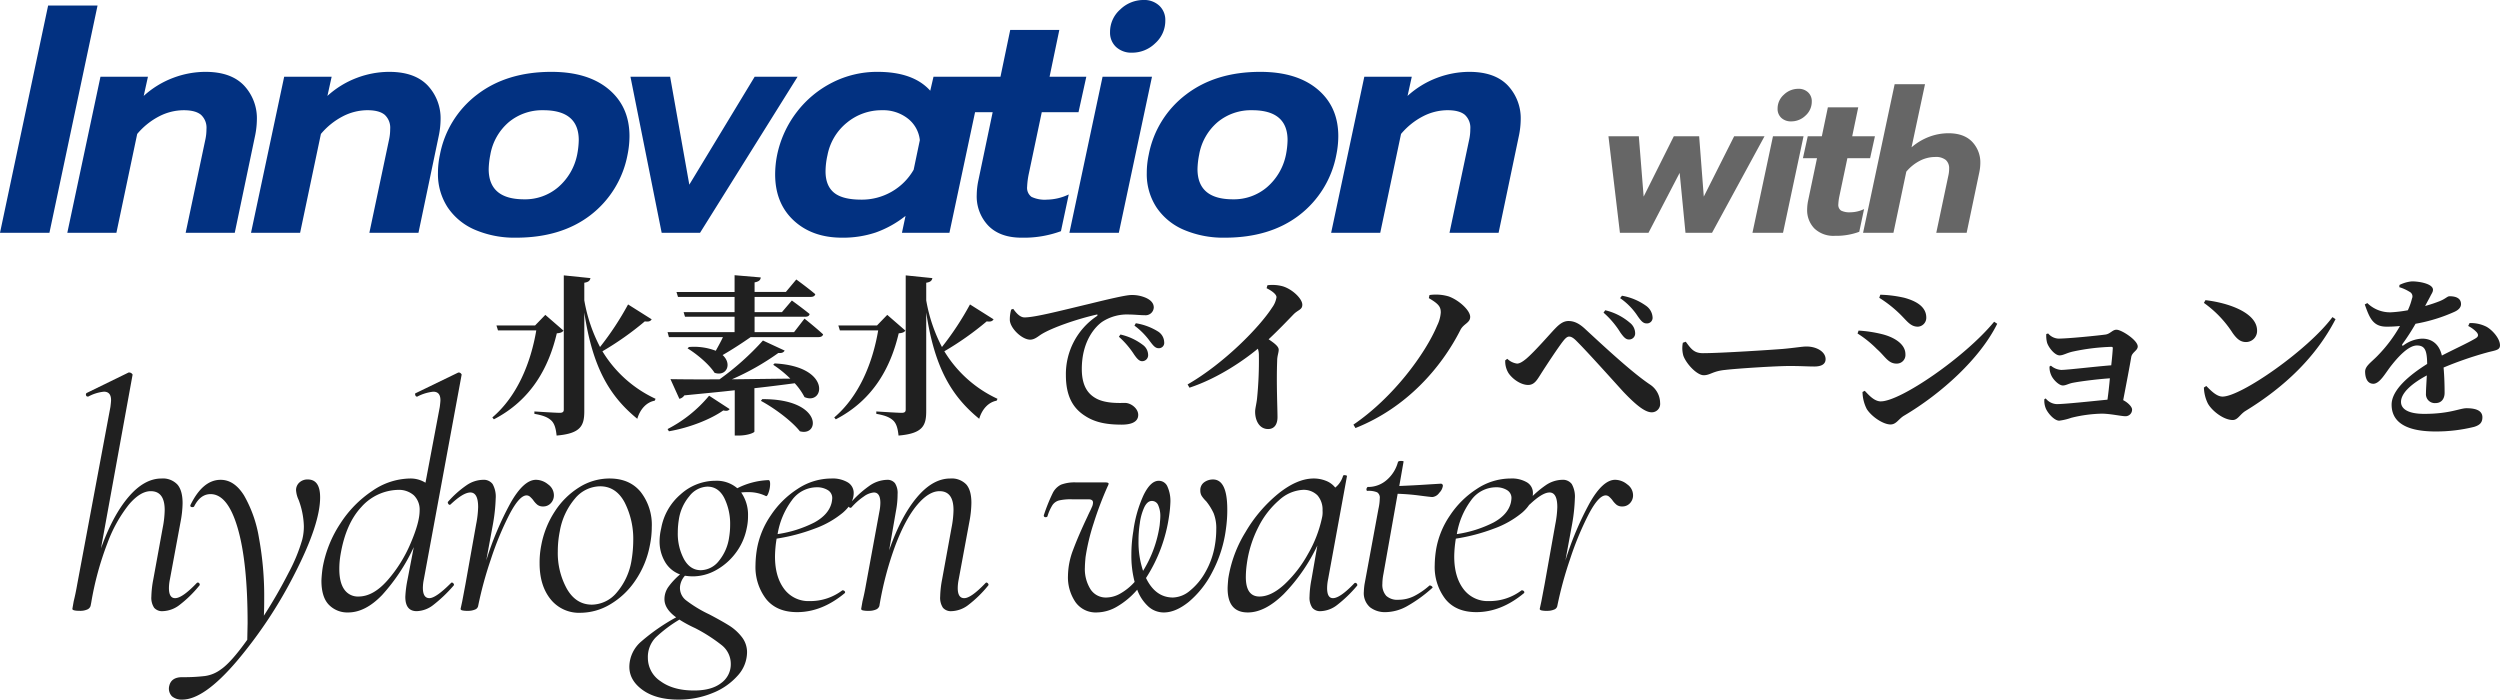
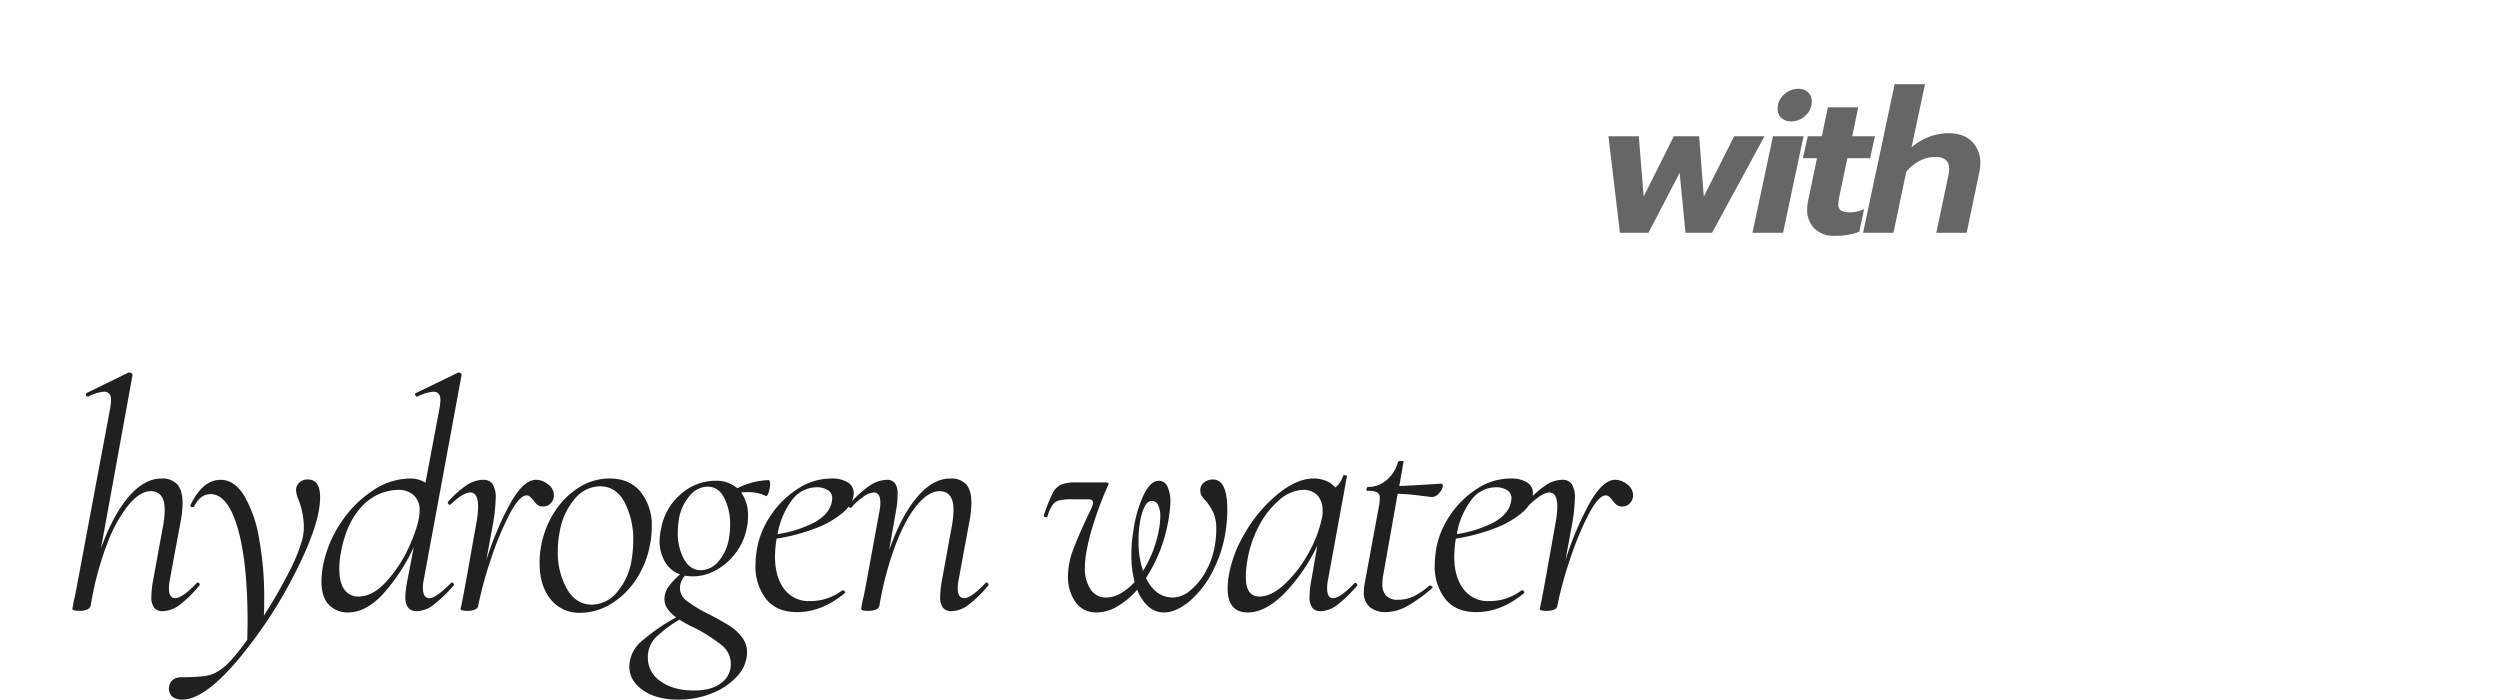
<svg xmlns="http://www.w3.org/2000/svg" width="745.821" height="208.709" viewBox="0 0 745.821 208.709">
-   <path data-name="Path 352" d="M14.356 1.652H29.1l-14.356 67.8H0zm15.617 21.24h14.162l-1.261 5.723a27.283 27.283 0 018.779-5.384 27.392 27.392 0 019.653-1.794q7.566 0 11.446 4.026a14.271 14.271 0 013.88 10.331 25.125 25.125 0 01-.485 4.462l-6.113 29.196H55.387l5.819-27.548a14.773 14.773 0 00.388-3.4 5.214 5.214 0 00-1.649-4.268q-1.648-1.353-5.139-1.353a16.114 16.114 0 00-7.275 1.794 21.343 21.343 0 00-6.6 5.286l-6.205 29.489H20.079zm54.805 0H98.94l-1.261 5.723a27.283 27.283 0 018.779-5.384 27.392 27.392 0 019.652-1.794q7.566 0 11.446 4.026a14.271 14.271 0 013.88 10.331 25.127 25.127 0 01-.485 4.462l-6.112 29.196h-14.647l5.82-27.548a14.773 14.773 0 00.388-3.4 5.214 5.214 0 00-1.649-4.268q-1.649-1.358-5.141-1.358a16.114 16.114 0 00-7.275 1.794 21.343 21.343 0 00-6.6 5.286l-6.204 29.494H74.884zm69.161 48.015a29.95 29.95 0 01-12.173-2.328 18.546 18.546 0 01-8.2-6.693 18.1 18.1 0 01-2.91-10.282 25.859 25.859 0 01.582-5.432 29.351 29.351 0 0111.158-17.994q8.827-6.741 22.116-6.742 10.864 0 17.072 5.19t6.208 14.016a28.223 28.223 0 01-.582 5.529 29.613 29.613 0 01-11.155 18.091q-8.73 6.645-22.116 6.645zm2.425-11.446a15.188 15.188 0 0010.185-3.637 17.269 17.269 0 005.626-9.651 24.785 24.785 0 00.485-4.365q0-8.924-10.573-8.924a15.581 15.581 0 00-10.281 3.539 16.444 16.444 0 00-5.529 9.749 24.476 24.476 0 00-.485 4.268q-.001 9.021 10.572 9.021zm31.719-36.569h11.834l5.723 32.2 19.5-32.2h12.8l-29.099 46.56h-11.446zm63.147 48.015q-8.924 0-14.453-5.141t-5.529-13.774a30.148 30.148 0 01.582-5.723 31.447 31.447 0 015.917-12.9 30.9 30.9 0 0110.622-8.779 29.44 29.44 0 0113.437-3.153q10.67 0 15.714 5.626l.97-4.171h14.647l-9.897 46.56h-14.162l1.067-5.044a30.883 30.883 0 01-8.875 4.944 30.712 30.712 0 01-10.04 1.555zm5.723-11.349a17.837 17.837 0 009.07-2.377 17.67 17.67 0 006.547-6.547l1.843-8.827a9.4 9.4 0 00-3.589-6.45 11.909 11.909 0 00-7.663-2.473 16.191 16.191 0 00-10.476 3.686 16.393 16.393 0 00-5.82 9.7 22.46 22.46 0 00-.582 4.85q0 4.268 2.522 6.353t8.148 2.085zm47.821 11.349q-6.4 0-9.894-3.541a12.623 12.623 0 01-3.492-9.264 22.1 22.1 0 01.485-4.268l4.268-20.37h-6.79l2.328-10.573h6.79l2.91-13.968h14.647l-2.91 13.969h10.961l-2.328 10.573h-10.961l-3.88 18.43a23.653 23.653 0 00-.485 3.783 3.326 3.326 0 001.31 3.055 9.231 9.231 0 004.607.825 15.626 15.626 0 006.5-1.552l-2.329 10.961a32.1 32.1 0 01-11.737 1.94zm32.98-55.193a6.7 6.7 0 01-4.8-1.7 5.8 5.8 0 01-1.795-4.414 8.9 8.9 0 013.056-6.79 9.964 9.964 0 016.936-2.813 6.565 6.565 0 014.7 1.7 5.8 5.8 0 011.794 4.413 8.963 8.963 0 01-3.007 6.79 9.8 9.8 0 01-6.884 2.814zm-8.827 7.178h14.744l-9.894 46.56h-14.744zm36.472 48.015a29.95 29.95 0 01-12.174-2.328 18.546 18.546 0 01-8.2-6.693 18.1 18.1 0 01-2.91-10.282 25.859 25.859 0 01.582-5.432 29.351 29.351 0 0111.159-17.994q8.827-6.741 22.116-6.742 10.864 0 17.072 5.19t6.208 14.016a28.224 28.224 0 01-.582 5.529 29.613 29.613 0 01-11.155 18.091q-8.73 6.645-22.116 6.645zm2.425-11.446a15.188 15.188 0 0010.182-3.638 17.269 17.269 0 005.626-9.651 24.783 24.783 0 00.485-4.365q0-8.924-10.573-8.924a15.581 15.581 0 00-10.282 3.54 16.444 16.444 0 00-5.529 9.749 24.474 24.474 0 00-.485 4.268q.003 9.021 10.576 9.021zm39.188-36.569h14.162l-1.261 5.723a27.283 27.283 0 018.778-5.384 27.392 27.392 0 019.652-1.794q7.566 0 11.446 4.026a14.271 14.271 0 013.88 10.331 25.125 25.125 0 01-.485 4.462l-6.111 29.196h-14.647l5.82-27.548a14.773 14.773 0 00.388-3.4 5.214 5.214 0 00-1.649-4.268q-1.649-1.358-5.141-1.358a16.114 16.114 0 00-7.275 1.794 21.343 21.343 0 00-6.6 5.286l-6.204 29.494h-14.647z" fill="#023181" />
  <path data-name="Path 351" d="M58.643 173.983a.559.559 0 01.388-.194.563.563 0 01.485.34.479.479 0 01-.1.63 34.974 34.974 0 01-5.865 5.723 8.612 8.612 0 01-5 1.843 3.112 3.112 0 01-2.57-1.019 5.349 5.349 0 01-.825-3.347 30.224 30.224 0 01.582-5.141l2.813-15.423a29.246 29.246 0 00.582-5.238q0-5.626-4.171-5.626-3.1 0-6.5 3.977a41.734 41.734 0 00-6.4 11.494 91.85 91.85 0 00-4.85 17.8l-.194.97a1.729 1.729 0 01-1.012 1.068 5.174 5.174 0 01-2.186.388q-2.231 0-2.231-.582l.388-2.231q.582-2.328 1.067-5.141l9.894-52.865q.194-1.552.194-2.037 0-2.522-2.134-2.522a12.48 12.48 0 00-4.656 1.455h-.194a.474.474 0 01-.485-.437.544.544 0 01.194-.631l12.513-6.111h.194a1.1 1.1 0 01.727.291q.339.291.243.485l-9.409 51.7q3.492-9.8 8.2-15.326t9.842-5.524a5.949 5.949 0 014.753 1.795q1.552 1.794 1.552 5.577a31.176 31.176 0 01-.582 5.432l-3.2 17.266a13.487 13.487 0 00-.291 2.619q0 3.007 1.843 3.007 2.133-.003 6.401-4.465zm33.174-30.943q3.686 0 3.686 5.335 0 7.954-7.518 22.65a134.8 134.8 0 01-17.315 26.19q-9.8 11.495-16.3 11.495a4.5 4.5 0 01-3.056-.97 3.279 3.279 0 01-.825-3.1q.582-2.619 3.88-2.619a53.607 53.607 0 006.741-.34 10.244 10.244 0 004.8-1.989q3.007-2.037 7.857-8.827l.1-4.947q0-18.236-2.958-28.373t-8.1-10.136q-3.007 0-4.85 3.589-.1.291-.582.291-.679 0-.582-.582 3.686-7.566 9.021-7.566 4.074 0 6.984 4.656a37.6 37.6 0 014.462 12.707 95.719 95.719 0 011.557 18.038q0 3.395-.1 5.141a146.757 146.757 0 007.372-12.8 50.035 50.035 0 004.074-9.894 16 16 0 00.485-4.074 24.169 24.169 0 00-1.552-7.76 8.115 8.115 0 01-.776-2.91 3.018 3.018 0 01.97-2.279 3.511 3.511 0 012.525-.926zm34.629 29.779a13.117 13.117 0 00-.291 2.522q0 3.1 1.94 3.1t6.4-4.462q.194-.194.291-.194a.672.672 0 01.533.34.44.44 0 01-.048.63 42.121 42.121 0 01-6.012 5.727 8.4 8.4 0 01-4.947 1.843q-3.395 0-3.395-4.268a33.49 33.49 0 01.679-5.238l1.843-9.6a56.226 56.226 0 01-9.457 14.305q-5 5.19-10.137 5.189a7.66 7.66 0 01-5.723-2.28q-2.231-2.281-2.231-7.226a36.443 36.443 0 01.388-3.977 34.858 34.858 0 015.286-13.1 33.285 33.285 0 019.6-9.749 20.225 20.225 0 0111.11-3.629 8.356 8.356 0 014.656 1.261l4.268-22.6q.194-1.552.194-2.037 0-2.522-2.134-2.522a13.168 13.168 0 00-4.753 1.455h-.194q-.291 0-.437-.485t.243-.582l12.61-6.111h.194a.838.838 0 01.582.291q.291.291.194.485zm-19.5 5.141q4.365 0 8.585-4.753a40.846 40.846 0 006.938-11.055q2.716-6.3 2.716-9.8a5.937 5.937 0 00-1.746-4.608 6.764 6.764 0 00-4.753-1.6 15.107 15.107 0 00-10.912 5.141q-4.608 4.947-6.16 14.067a25.451 25.451 0 00-.388 4.365q0 4.074 1.5 6.16a4.9 4.9 0 004.223 2.083zm52.962-34.823a5.793 5.793 0 013.589 1.358 3.976 3.976 0 011.746 3.2 3.383 3.383 0 01-.921 2.425 3.018 3.018 0 01-2.279.97 2.715 2.715 0 01-1.7-.485 6.613 6.613 0 01-1.309-1.455 7.778 7.778 0 00-.873-.922 1.561 1.561 0 00-1.067-.436q-2.134 0-5.092 5.626a91 91 0 00-5.577 13.483 111.972 111.972 0 00-3.78 13.872 1.425 1.425 0 01-.922 1.067 5.174 5.174 0 01-2.182.388 6.389 6.389 0 01-1.7-.146q-.435-.145-.435-.436l.485-2.231.97-5.141 3.2-17.945a29.971 29.971 0 00.582-5.044q0-4.365-2.328-4.365-2.134 0-5.917 3.589l-.194.1a.563.563 0 01-.485-.339.581.581 0 01-.1-.534 30.214 30.214 0 015.529-4.947 9.027 9.027 0 014.947-1.649 3.308 3.308 0 012.861 1.261 7.678 7.678 0 01.922 4.365 52.53 52.53 0 01-.776 7.372l-2.037 11.058a93.332 93.332 0 017.227-17.121q3.933-6.938 7.619-6.938zM173.2 182.81a10.844 10.844 0 01-8.973-4.074q-3.25-4.074-3.249-10.67a26.33 26.33 0 01.485-5.335 27.65 27.65 0 014.074-10.185 23.312 23.312 0 017.275-7.178 16.974 16.974 0 019.021-2.619q6.014 0 9.312 4.026a15.923 15.923 0 013.3 10.428 27.243 27.243 0 01-.582 5.529 27.524 27.524 0 01-4.367 10.52 23.271 23.271 0 01-7.518 7.081 17.473 17.473 0 01-8.778 2.477zm3.395-2.425a9.846 9.846 0 007.372-3.589 19.428 19.428 0 004.462-9.8 36.749 36.749 0 00.485-5.626 24.041 24.041 0 00-2.571-11.494q-2.571-4.8-7.324-4.8a9.884 9.884 0 00-7.469 3.638 20.375 20.375 0 00-4.559 9.845 30.1 30.1 0 00-.582 5.917 22.033 22.033 0 002.716 11.2q2.717 4.709 7.47 4.709zm52.671-37.151q.485 0 .485 1.164a7.833 7.833 0 01-.436 2.474q-.437 1.309-.825 1.115a11.626 11.626 0 00-5.432-1.164 14.665 14.665 0 00-1.94.1 11.594 11.594 0 012.037 6.984 16.124 16.124 0 01-.388 3.686 17.936 17.936 0 01-3.395 7.517 18.444 18.444 0 01-5.866 5.042 14.314 14.314 0 01-6.839 1.795 16.831 16.831 0 01-2.328-.194 5.727 5.727 0 00-1.455 3.1 4.657 4.657 0 001.891 4.317 38.107 38.107 0 006.839 4.123q3.686 1.94 5.868 3.3a14.561 14.561 0 013.783 3.395 7.331 7.331 0 011.6 4.656 10.436 10.436 0 01-2.813 6.936 19.617 19.617 0 01-7.518 5.19 26.326 26.326 0 01-10.137 1.94q-6.693 0-10.67-2.862t-3.977-6.935a10.028 10.028 0 013.589-7.566 58.683 58.683 0 0110.379-7.178q-3.492-2.523-3.492-5.433a6.314 6.314 0 011.164-3.638 21 21 0 013.492-3.734 8.495 8.495 0 01-4.51-3.783 12 12 0 01-1.6-6.208 17.307 17.307 0 01.485-3.783 17.305 17.305 0 015.819-10.138 15.482 15.482 0 0110.379-4.026 9.445 9.445 0 016.5 2.231 22.146 22.146 0 019.311-2.423zm-11.737 16.975a21.8 21.8 0 00.291-3.589 17.4 17.4 0 00-1.746-8.051q-1.746-3.395-5.044-3.395a7.107 7.107 0 00-5.383 2.861 14.008 14.008 0 00-3.152 7.129 23.6 23.6 0 00-.289 3.688 16.073 16.073 0 001.843 7.954q1.843 3.3 5.044 3.3a6.992 6.992 0 005.286-2.667 14.193 14.193 0 003.15-7.23zm.485 37.927a7.116 7.116 0 00-2.716-5.674 48.3 48.3 0 00-7.954-5.093 37.821 37.821 0 01-4.656-2.522 40.543 40.543 0 00-7.033 5.287 8.334 8.334 0 00-2.376 6.16 8.3 8.3 0 003.783 6.935q3.783 2.765 9.991 2.765 5.238 0 8.1-2.231a6.854 6.854 0 002.861-5.627zm36.666-51.022q0 3.007-3.153 5.771a27.978 27.978 0 01-8.439 4.8 56.062 56.062 0 01-11.4 3.007 35.312 35.312 0 00-.485 5.335q0 6.014 2.716 9.652a9 9 0 007.663 3.638 15.748 15.748 0 009.7-3.2h.194a.694.694 0 01.533.291.387.387 0 01-.048.582q-6.787 5.626-14.155 5.626-6.111 0-9.264-3.929a15.692 15.692 0 01-3.156-10.135 31.275 31.275 0 01.485-5.044 25.567 25.567 0 014.074-9.749 27.417 27.417 0 018-7.906 18.22 18.22 0 0110.04-3.1 8.882 8.882 0 014.947 1.164 3.651 3.651 0 011.748 3.197zm-10.961-1.746a9.211 9.211 0 00-7.518 3.928 23.147 23.147 0 00-4.219 10.04 35.3 35.3 0 0011.01-3.492q4.22-2.328 5.092-5.82a8.174 8.174 0 00.194-1.358 2.706 2.706 0 00-1.358-2.473 6.048 6.048 0 00-3.201-.825zm50.246 28.615q.194-.194.291-.194a.672.672 0 01.534.34.44.44 0 01-.048.63 34.975 34.975 0 01-5.869 5.723 8.612 8.612 0 01-5 1.843 3.112 3.112 0 01-2.567-1.019 5.349 5.349 0 01-.824-3.347 30.224 30.224 0 01.582-5.141l2.813-15.423a29.245 29.245 0 00.582-5.238q0-5.626-4.171-5.626-3.2 0-6.645 4.074t-6.451 11.883a98.775 98.775 0 00-4.85 18.285 1.729 1.729 0 01-1.017 1.067 5.174 5.174 0 01-2.183.388 6.947 6.947 0 01-1.794-.146q-.437-.146-.436-.437l.388-2.231q.582-2.328 1.067-5.141l3.977-21.631a13.487 13.487 0 00.291-2.619q0-3.1-1.94-3.1a5.891 5.891 0 00-2.958 1.164 19.645 19.645 0 00-3.734 3.3.4.4 0 01-.291.1.672.672 0 01-.534-.339q-.243-.34.049-.534a32.084 32.084 0 016.063-5.626 9.6 9.6 0 015.286-1.843 2.853 2.853 0 012.425 1.019 5.4 5.4 0 01.776 3.25 26.653 26.653 0 01-.487 5.038l-2.037 11.737q3.492-10.088 8.245-15.763t9.991-5.674a6.037 6.037 0 014.753 1.746q1.552 1.746 1.552 5.529a31.55 31.55 0 01-.582 5.529l-3.2 17.266a13.485 13.485 0 00-.291 2.619q0 3.007 1.94 3.007 2.036-.003 6.304-4.465zm67.9-30.943q4.268 0 4.268 8.924a39.169 39.169 0 01-.388 5.723 37.774 37.774 0 01-4.074 12.95 28.607 28.607 0 01-7.033 8.924q-3.928 3.152-7.421 3.153a6.844 6.844 0 01-4.656-1.795 12.725 12.725 0 01-3.3-5 23.544 23.544 0 01-6.014 5.044 12.253 12.253 0 01-6.014 1.746 7.4 7.4 0 01-6.4-3.1 13.127 13.127 0 01-2.227-7.857 22.353 22.353 0 011.552-7.76q1.552-4.171 4.268-9.894.388-.873.728-1.552t.534-1.164a3.271 3.271 0 00.388-1.455q0-.97-1.358-.97h-4.947a15.555 15.555 0 00-3.832.339 3.465 3.465 0 00-1.94 1.358 13.357 13.357 0 00-1.5 3.347q-.1.291-.582.291a.511.511 0 01-.436-.194.5.5 0 01-.048-.485 51.771 51.771 0 012.57-6.4 5.521 5.521 0 012.522-2.619 11.469 11.469 0 014.51-.679h8.633q1.067 0 1.067.388a2.342 2.342 0 01-.291.776 102.756 102.756 0 00-4.219 11.155 62.242 62.242 0 00-2.377 9.991q-.194 2.134-.194 3.007a11.324 11.324 0 001.7 6.6 5.427 5.427 0 004.7 2.425 8.682 8.682 0 004.22-1.213 16.9 16.9 0 004.219-3.443 30.6 30.6 0 01-.97-8.148 42.413 42.413 0 01.582-6.984 37.193 37.193 0 013.056-10.767q2.086-4.268 4.51-4.268a2.8 2.8 0 012.619 1.746 10.485 10.485 0 01.873 4.656 36.186 36.186 0 01-.388 4.074 45.9 45.9 0 01-6.887 18.527q2.813 5.82 8.051 5.82a8.233 8.233 0 005-1.989 18.98 18.98 0 004.656-5.578 24.126 24.126 0 002.862-8.148 27.706 27.706 0 00.388-4.559 12.236 12.236 0 00-.776-4.85 17.013 17.013 0 00-2.231-3.589 9.8 9.8 0 01-1.31-1.552 2.986 2.986 0 01-.437-1.649 2.831 2.831 0 011.164-2.473 4.423 4.423 0 012.61-.83zm-21.825 13.1a33.2 33.2 0 00-.388 5.238 26.962 26.962 0 001.358 8.924 35.269 35.269 0 004.947-13.58q.194-1.94.194-2.522a7.931 7.931 0 00-.631-3.492 2.02 2.02 0 00-1.891-1.261q-1.358 0-2.28 1.94a16.3 16.3 0 00-1.309 4.748zm64.02 17.848a.4.4 0 01.291-.1.563.563 0 01.485.339q.194.34 0 .533a38.628 38.628 0 01-5.868 5.675 8.477 8.477 0 01-5 1.892 2.994 2.994 0 01-2.473-1.019 5.349 5.349 0 01-.824-3.347 30.227 30.227 0 01.582-5.141l1.753-10.089a53.191 53.191 0 01-10.039 14.5q-5.577 5.481-10.719 5.481-6.014 0-6.014-7.178 0-.776.194-2.91a37.18 37.18 0 015.137-13.872 42.356 42.356 0 019.8-11.494q5.626-4.51 10.573-4.511a9.821 9.821 0 013.589.679 6.476 6.476 0 012.813 2.037 6.979 6.979 0 002.328-3.492q.1-.291.679-.194t.485.291l-5.626 30.751a13.487 13.487 0 00-.291 2.619q0 3.007 1.746 3.007 2.131 0 6.399-4.462zm-28.324 3.972q3.492 0 7.421-3.589a36.532 36.532 0 007.033-9.069 36.7 36.7 0 004.171-10.719 6.949 6.949 0 00.194-2.231 6.516 6.516 0 00-1.5-4.559 5.8 5.8 0 00-4.51-1.649 11.462 11.462 0 00-6.936 3.056 25.791 25.791 0 00-6.159 7.954 34.116 34.116 0 00-3.492 11.107 28.937 28.937 0 00-.291 3.88q-.005 5.819 4.069 5.819zm54.029-33.659a.6.6 0 01.679.679 3.62 3.62 0 01-1.067 2.037 2.876 2.876 0 01-2.037 1.261q-.485 0-3.832-.437t-6.548-.534l-4.268 24.056a15.393 15.393 0 00-.291 2.813 4.89 4.89 0 001.164 3.589 4.89 4.89 0 003.589 1.164 10.485 10.485 0 004.752-1.115 21.882 21.882 0 004.559-3.152h.1a1.006 1.006 0 01.63.291q.339.291.048.485a41.866 41.866 0 01-7.615 5.481 13.5 13.5 0 01-6.257 1.7 7.283 7.283 0 01-4.655-1.458 5.573 5.573 0 01-1.843-4.656 20.652 20.652 0 01.194-2.134l4.171-22.6a15.524 15.524 0 00.388-3.1 1.879 1.879 0 00-.776-1.794 6.6 6.6 0 00-2.91-.437q-.291 0-.291-.485a.87.87 0 01.145-.437q.146-.243.243-.243a8.382 8.382 0 005.723-2.134 10.691 10.691 0 003.3-5.335q.194-.291.873-.291.97 0 .776.291l-1.261 7.178q4.753-.194 9.021-.485zm27.548 2.813q0 3.007-3.152 5.771a27.978 27.978 0 01-8.439 4.8 56.062 56.062 0 01-11.4 3.007 35.313 35.313 0 00-.485 5.335q0 6.014 2.716 9.652a9 9 0 007.663 3.638 15.748 15.748 0 009.7-3.2h.194a.694.694 0 01.534.291.387.387 0 01-.049.582q-6.789 5.626-14.16 5.626-6.111 0-9.263-3.929a15.692 15.692 0 01-3.153-10.135 31.275 31.275 0 01.485-5.044 25.567 25.567 0 014.074-9.749 27.417 27.417 0 018-7.906 18.22 18.22 0 0110.039-3.1 8.882 8.882 0 014.947 1.164 3.651 3.651 0 011.749 3.197zm-10.961-1.746a9.211 9.211 0 00-7.517 3.928 23.147 23.147 0 00-4.22 10.04 35.3 35.3 0 0011.009-3.492q4.22-2.328 5.093-5.82a8.176 8.176 0 00.194-1.358 2.706 2.706 0 00-1.358-2.473 6.048 6.048 0 00-3.201-.825zm35.5-2.231a5.794 5.794 0 013.589 1.358 3.976 3.976 0 011.746 3.2 3.383 3.383 0 01-.922 2.425 3.018 3.018 0 01-2.28.97 2.715 2.715 0 01-1.7-.485 6.613 6.613 0 01-1.31-1.455 7.775 7.775 0 00-.873-.922 1.561 1.561 0 00-1.067-.436q-2.134 0-5.092 5.626a91 91 0 00-5.578 13.483 111.972 111.972 0 00-3.777 13.872 1.425 1.425 0 01-.922 1.067 5.174 5.174 0 01-2.182.388 6.388 6.388 0 01-1.7-.146q-.437-.146-.437-.437l.485-2.231.974-5.14 3.2-17.945a29.971 29.971 0 00.582-5.044q0-4.365-2.328-4.365-2.134 0-5.917 3.589l-.194.1a.563.563 0 01-.485-.339.581.581 0 01-.1-.534 30.214 30.214 0 015.529-4.947 9.027 9.027 0 014.947-1.649 3.308 3.308 0 012.861 1.261 7.678 7.678 0 01.922 4.365 52.53 52.53 0 01-.776 7.372l-2.037 11.058a93.333 93.333 0 017.227-17.121q3.931-6.938 7.617-6.938z" fill="#202020" />
-   <path data-name="Path 350" d="M162.687 93.934l-3.06 3.162h-11.521l.459 1.479h11.419c-1.632 9.639-5.661 19.635-13.107 25.959l.459.561c11.27-5.814 16.422-15.657 18.77-25.653 1.122-.1 1.632-.306 1.989-.816zm24.684-3.111a88.085 88.085 0 01-8.365 12.699 47.4 47.4 0 01-4.692-13.923v-5.253c1.326-.2 1.683-.663 1.836-1.377l-7.955-.817v40.036c0 .663-.306.969-1.224.969-1.275 0-7.548-.408-7.548-.408v.714c2.958.51 4.233 1.173 5.2 2.142.867.969 1.224 2.346 1.428 4.335 7.293-.612 8.262-3.009 8.262-7.344V93.22c2.5 16.677 7.7 25.092 15.81 31.722.816-2.805 2.7-4.947 5.2-5.406l.255-.561a36.424 36.424 0 01-15.857-14.178 89.785 89.785 0 0012.648-8.925c1.224.2 1.734-.1 2.04-.612zm12.189 37.842c6.171-1.071 12.446-3.57 16.218-6.222 1.122.255 1.581.051 1.887-.408l-6.12-3.983a39.632 39.632 0 01-12.393 9.95zm27.438-9.078c3.825 2.04 9.129 5.916 11.628 9.078 6.069 1.687 6.78-9.69-11.22-9.588zm3.672-10.761a32.965 32.965 0 015.1 4.131c-6.222.051-12.138.153-17.442.2a74.927 74.927 0 0013.872-7.854c1.122.1 1.581-.2 1.887-.714l-6.481-3.005a80.856 80.856 0 01-12.95 11.577c-6.273.051-11.424 0-14.637-.051l2.652 5.865a2.326 2.326 0 001.479-1.023c5.61-.561 10.608-1.02 15.045-1.53v13.518h1.02c3.06 0 4.845-.918 4.845-1.173v-12.954c4.59-.51 8.568-1.02 12.036-1.479a19.109 19.109 0 012.91 4.131c5.967 2.6 8.16-9.18-8.925-10.047zm6.222-9.741h-11.781v-4.59h15.095c.765 0 1.224-.255 1.326-.816-2.04-1.683-5.3-4.029-5.3-4.029l-2.958 3.468h-8.16v-4.539h16.725c.714 0 1.275-.255 1.377-.816-2.142-1.836-5.661-4.386-5.661-4.386l-3.111 3.723h-9.333v-2.856c1.377-.255 1.785-.765 1.836-1.479l-7.8-.663v5h-17.341l.459 1.479h16.879v4.539h-15.198l.408 1.377h14.79v4.59h-19.992l.408 1.479h16.116c-.561 1.224-1.377 2.7-2.142 4.08a18 18 0 00-8.007-1.122l-.408.408c2.754 1.683 6.375 4.692 8.058 7.293 3.519 1.173 5.355-2.6 2.4-5.3 2.754-1.581 5.814-3.57 8.364-5.355h20.244c.714 0 1.224-.255 1.377-.816-2.091-1.944-5.556-4.702-5.556-4.702zm27.8-5.151l-3.06 3.162h-11.531l.459 1.479h11.424c-1.632 9.639-5.661 19.635-13.107 25.959l.459.561c11.27-5.814 16.422-15.657 18.77-25.653 1.122-.1 1.632-.306 1.989-.816zm24.684-3.111a88.086 88.086 0 01-8.364 12.7A47.4 47.4 0 01276.32 89.6v-5.253c1.326-.2 1.683-.663 1.836-1.377l-7.956-.816v40.034c0 .663-.306.969-1.224.969-1.275 0-7.548-.408-7.548-.408v.714c2.958.51 4.233 1.173 5.2 2.142.867.969 1.224 2.346 1.428 4.335 7.293-.612 8.262-3.009 8.262-7.344V93.22c2.5 16.677 7.7 25.092 15.81 31.722.816-2.805 2.7-4.947 5.2-5.406l.255-.561a36.424 36.424 0 01-15.861-14.178 89.786 89.786 0 0012.648-8.925c1.224.2 1.734-.1 2.04-.612zm12.291 1.53a10.824 10.824 0 00-.408 3.162c.153 2.5 3.672 5.814 6.069 5.814 1.428 0 2.5-1.122 3.57-1.734 3.06-1.836 10.1-4.335 16.116-5.712.51-.153.561.153.153.459a20.817 20.817 0 00-9.18 17.6c0 6.477 2.3 10 5.814 12.189 3.213 2.091 6.936 2.55 10.863 2.55 2.346 0 4.9-.561 4.9-2.907 0-1.938-2.193-3.57-3.927-3.57-1.479 0-5.61.255-8.517-1.275-1.785-.969-4.386-2.907-4.386-8.823 0-8.67 4.284-12.852 6.12-14.127a13.564 13.564 0 018.16-2.142c1.428 0 3.111.2 4.488.2a2.436 2.436 0 002.7-2.3c0-1.377-1.02-2.295-2.4-2.907a10.265 10.265 0 00-4.335-.816c-1.581 0-6.936 1.275-12.342 2.6-8.976 2.142-16.422 4.08-19.482 4.08-1.326 0-2.448-1.275-3.366-2.55zm36.771 4.794a21.244 21.244 0 014.641 4.692c.969 1.275 1.581 2.04 2.55 2.04a1.585 1.585 0 001.683-1.785 3.9 3.9 0 00-1.785-3.162 17.777 17.777 0 00-6.681-2.5zm-4.641 3.315a25.933 25.933 0 014.539 5.3c.816 1.173 1.479 1.938 2.3 1.989a1.781 1.781 0 001.887-1.836 3.778 3.778 0 00-1.428-2.907 17.411 17.411 0 00-6.834-3.213zm44.059-14.484c1.53.765 2.958 1.785 2.958 2.7a7.112 7.112 0 01-1.326 3.111c-3.774 5.865-14.382 16.677-25.194 22.9l.561.969c8.976-2.958 16.83-8.67 20.4-11.628a5.823 5.823 0 01.306 1.989 111.789 111.789 0 01-.561 13c-.2 1.683-.561 2.856-.561 3.825 0 2.55 1.224 5.151 3.876 5.151 1.836 0 2.8-1.377 2.8-3.57 0-2.6-.357-9.945-.1-16.779 0-1.479.459-2.4.459-3.315 0-.969-1.275-1.938-3.009-3.111 3.06-2.856 5.61-5.559 7.4-7.4 1.377-1.428 2.652-1.377 2.652-2.907 0-1.836-3.06-4.692-5.865-5.508a11.593 11.593 0 00-4.539-.306zm51.969 7.242a10.384 10.384 0 01-1.071 3.876c-3.468 8.313-13.056 21.471-24.99 29.58l.612 1.02c15.147-6.018 25.551-17.9 31.314-29.274.918-1.836 2.907-2.091 2.907-3.876 0-1.989-3.417-5.049-6.426-6.12a13.524 13.524 0 00-5.712-.408l-.2.918c2.954 1.734 3.566 2.601 3.566 4.284zm56.1 8.058a1.793 1.793 0 001.887-1.887 4.032 4.032 0 00-1.581-3.111 17.453 17.453 0 00-7.344-3.723l-.51.714a25.994 25.994 0 015.049 5.967c.918 1.275 1.58 2.04 2.499 2.04zm5.3-4.794a1.675 1.675 0 001.785-1.836 4.53 4.53 0 00-1.938-3.417 17.6 17.6 0 00-7.191-3.009l-.561.714a19.611 19.611 0 015.3 5.457c.977 1.377 1.586 2.091 2.609 2.091zm-41.153 14.892c1.326 1.887 3.774 3.468 5.814 3.468 1.836 0 2.652-1.479 3.723-3.162 1.581-2.5 5.1-7.854 6.732-9.945.765-.969 1.275-1.326 1.785-1.326.561 0 1.275.357 2.244 1.377 2.907 2.856 10.863 11.73 13.872 15.045 3.978 4.182 6.579 6.171 8.517 6.171a2.5 2.5 0 002.5-2.805 6.651 6.651 0 00-3.06-5.508c-5-3.366-12.24-10-19.227-16.473-1.785-1.683-3.315-2.448-5.049-2.448-1.479 0-2.652.867-3.978 2.244-1.53 1.581-5.916 6.681-8.517 8.925-1.275 1.071-2.142 1.53-2.856 1.53a5.23 5.23 0 01-2.907-1.428l-.612.459a6.714 6.714 0 001.019 3.876zm51.969-9.124a8.29 8.29 0 00.153 3.876c.918 2.5 4.08 5.814 6.069 5.814 1.938 0 2.7-1.224 6.375-1.581 3.927-.459 15.351-1.173 19.227-1.173 3.57 0 5.355.153 7.395.153 2.142 0 3.366-.714 3.366-2.193 0-2.193-2.652-3.774-5.712-3.774-1.224 0-3.519.408-6.936.714-3.111.255-18.513 1.275-23.97 1.275-2.7 0-3.57-1.377-5.1-3.417zm64.056-9.231c2.7 2.448 3.621 4.437 6.069 4.437a2.649 2.649 0 002.5-2.7c0-3.264-3.009-4.947-6.528-5.916a35.946 35.946 0 00-7.191-.918l-.306.918a36.416 36.416 0 015.456 4.174zm-5 26.724c-1.989 0-3.672-1.989-4.794-3.162l-.663.357a11.6 11.6 0 001.275 5.1c1.479 2.295 4.9 4.59 7.089 4.59 1.734 0 2.4-1.683 4.08-2.652 11.118-6.579 22.644-17.034 27.744-27.387l-.918-.612c-8.668 10.552-27.946 23.761-33.811 23.761zm-1.171-15.611c2.4 2.091 3.366 4.335 5.814 4.335a2.572 2.572 0 002.7-2.805c0-3.111-3.519-5.151-7.14-6.018a38.3 38.3 0 00-6.834-1.02l-.306.867a32.422 32.422 0 015.766 4.641zm50.541-4.488a8.092 8.092 0 00.2 2.448c.306 1.326 2.244 3.927 3.774 3.927 1.071 0 2.091-.714 3.876-1.122a62.932 62.932 0 0111.577-1.428c.306 0 .459.153.408.51-.051.867-.2 2.754-.459 5-4.692.357-13.107 1.377-14.943 1.377a5.223 5.223 0 01-3.06-1.275l-.408.255a5.654 5.654 0 00.51 2.6c.561 1.326 2.3 3.06 3.468 3.06.918 0 1.683-.561 3.06-.816 2.142-.408 6.732-1.02 10.965-1.326-.2 2.3-.459 4.539-.714 6.375-4.641.459-12.75 1.326-15.1 1.326a4.411 4.411 0 01-3.315-1.683l-.408.2a5.868 5.868 0 00.357 2.6c.459 1.326 2.5 3.825 4.08 3.825a17.419 17.419 0 003.621-.867 41.094 41.094 0 019.027-1.224c2.6 0 5.865.765 7.089.765a1.959 1.959 0 001.989-1.989c0-.867-1.326-2.142-2.652-2.805.867-4.488 1.989-10.353 2.4-12.852.255-1.479 1.938-1.938 1.938-3.162 0-1.887-4.845-5-6.324-5-1.224 0-1.785 1.173-3.213 1.428-2.142.306-11.169 1.224-14.178 1.224a4.322 4.322 0 01-3.009-1.53zm47.022-9.282a32.706 32.706 0 018.568 8.976c1.275 1.785 2.346 2.7 3.978 2.7a3.3 3.3 0 003.315-3.417c0-5.253-8.364-8.262-15.4-9.078zm5.559 27.948c-1.836 0-3.621-1.938-4.845-3.162l-.714.459a11.516 11.516 0 001.117 4.643c1.02 2.04 4.59 5.049 7.5 5.049 1.479 0 2.142-1.683 3.774-2.7 11.832-7.242 21.114-16.218 26.877-27.387l-.918-.612c-7.342 9.838-27.283 23.71-32.791 23.71zm73.287-21.06a8.824 8.824 0 012.5 1.836c.663.765.561 1.377-.357 1.887-2.295 1.377-6.477 3.264-10 5.1-.714-3.162-2.754-5.049-5.916-5.049a9.962 9.962 0 00-5.508 1.989c-.408.255-.561 0-.357-.357a63.854 63.854 0 003.927-6.069 48.744 48.744 0 0011.73-3.621c1.377-.663 1.836-1.479 1.836-2.244 0-1.785-1.581-2.346-3.417-2.346-.663 0-1.122.714-2.856 1.428a40.632 40.632 0 01-4.437 1.479l1.479-2.754c.459-.969.867-1.377.867-2.091 0-1.785-4.08-2.5-6.273-2.5a10.407 10.407 0 00-3.723 1.071l-.051.663a12.486 12.486 0 013.06 1.377 1.528 1.528 0 01.714 2.04 18.035 18.035 0 01-1.224 3.468 38.734 38.734 0 01-5.049.612 9.662 9.662 0 01-7.038-2.754l-.765.408c1.429 4.027 2.451 6.627 6.48 6.627a35.53 35.53 0 004.029-.2 42.74 42.74 0 01-6.732 8.925c-1.989 2.04-3.723 3.06-3.672 4.794.051 2.04.816 3.57 2.55 3.519 1.938-.153 3.519-3.264 5.355-5.559 1.785-2.244 4.947-5.865 7.548-5.865 2.4 0 3.009 1.479 3.06 5.508-5.2 3.264-10.608 7.7-10.608 12.138s3.111 8.007 13.107 8.007a47.007 47.007 0 0011.526-1.377c1.836-.561 2.448-1.428 2.448-2.856 0-2.142-2.244-2.7-4.743-2.7-1.989 0-5 1.683-12.6 1.683-4.947 0-6.936-1.53-6.936-3.57 0-2.754 3.417-5.61 7.7-7.9-.1 2.142-.255 4.08-.255 5.406a2.644 2.644 0 002.86 2.847c1.785 0 2.7-1.326 2.7-3.06 0-1.836-.051-4.743-.306-7.548a107.369 107.369 0 0112.8-4.437c2.55-.714 4.029-.663 4.029-2.193 0-1.989-2.193-4.488-3.978-5.508a10.333 10.333 0 00-5.1-1.122z" fill="#202020" />
  <path data-name="Path 349" d="M479.846 40.652h9.06l1.44 18 9-18h7.56l1.38 18 9.06-18h9.06l-15.66 28.8h-7.92l-1.74-17.88-9.3 17.88h-8.52zm54.54-4.44a4.145 4.145 0 01-2.97-1.05 3.587 3.587 0 01-1.11-2.73 5.5 5.5 0 011.89-4.2 6.163 6.163 0 014.29-1.74 4.061 4.061 0 012.91 1.05 3.587 3.587 0 011.11 2.73 5.544 5.544 0 01-1.86 4.2 6.059 6.059 0 01-4.26 1.74zm-5.46 4.44h9.12l-6.12 28.8h-9.12zm18.48 29.7a8.211 8.211 0 01-6.12-2.19 7.808 7.808 0 01-2.16-5.73 13.669 13.669 0 01.3-2.64l2.64-12.6h-4.2l1.44-6.54h4.2l1.8-8.64h9.06l-1.8 8.64h6.78l-1.44 6.54h-6.78l-2.4 11.4a14.63 14.63 0 00-.3 2.34 2.057 2.057 0 00.81 1.89 5.71 5.71 0 002.85.51 9.666 9.666 0 004.02-.96l-1.44 6.78a19.858 19.858 0 01-7.26 1.2zm17.82-45.24h9.06l-4.02 18.84a17.531 17.531 0 015.28-3.15 16.386 16.386 0 015.76-1.05q4.56 0 7.02 2.52a8.888 8.888 0 012.46 6.48 13.67 13.67 0 01-.3 2.64l-3.78 18.06h-9.06l3.6-17.04a9.138 9.138 0 00.24-2.1 3.309 3.309 0 00-.99-2.58 4.7 4.7 0 00-3.21-.9 9.967 9.967 0 00-4.5 1.11 13.2 13.2 0 00-4.08 3.27l-3.84 18.24h-9.06z" fill="#666" />
</svg>